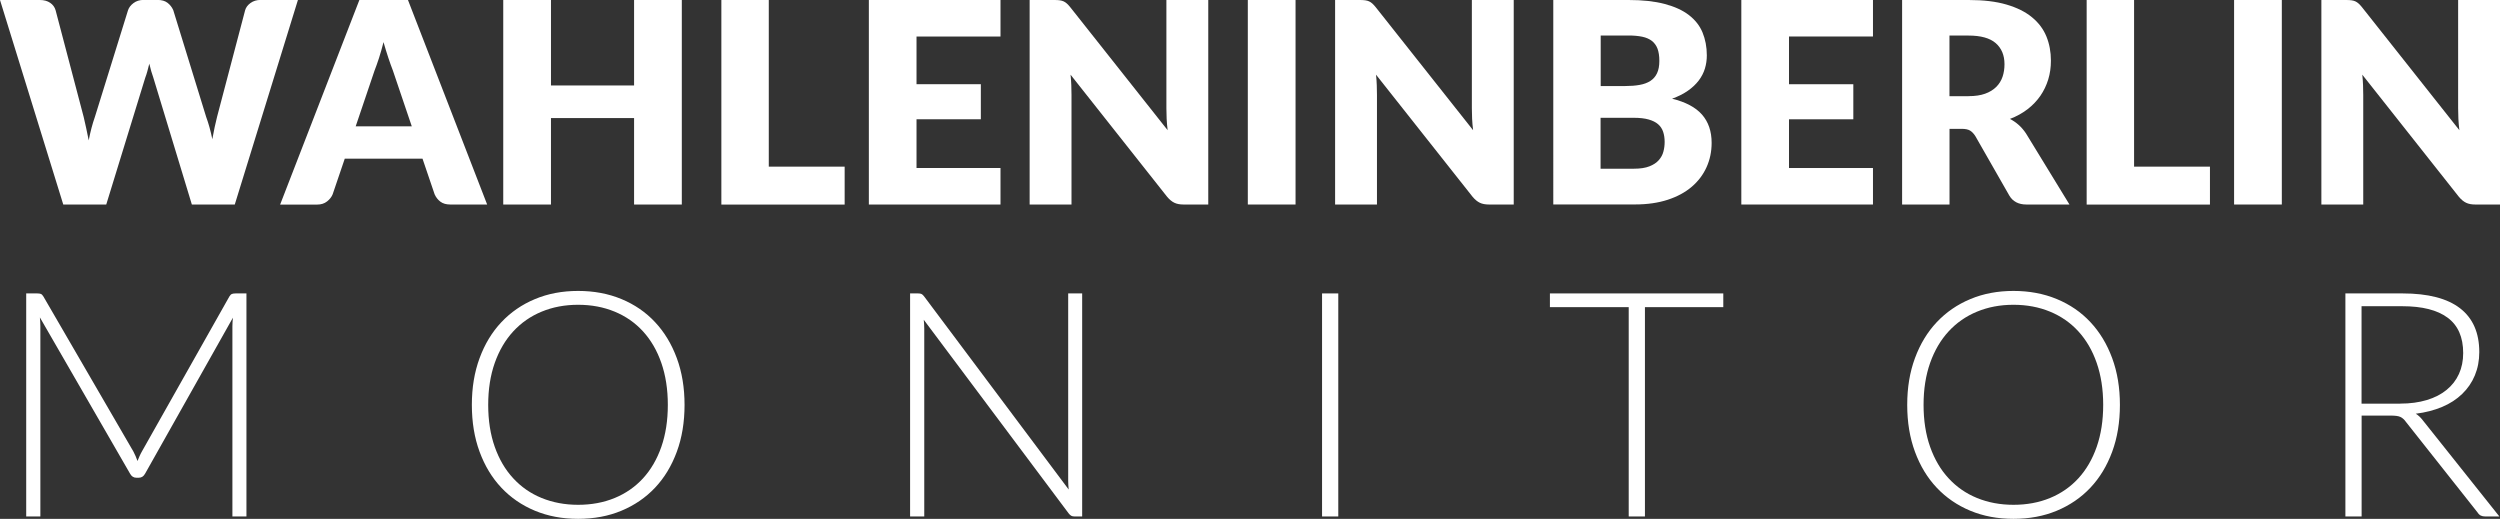
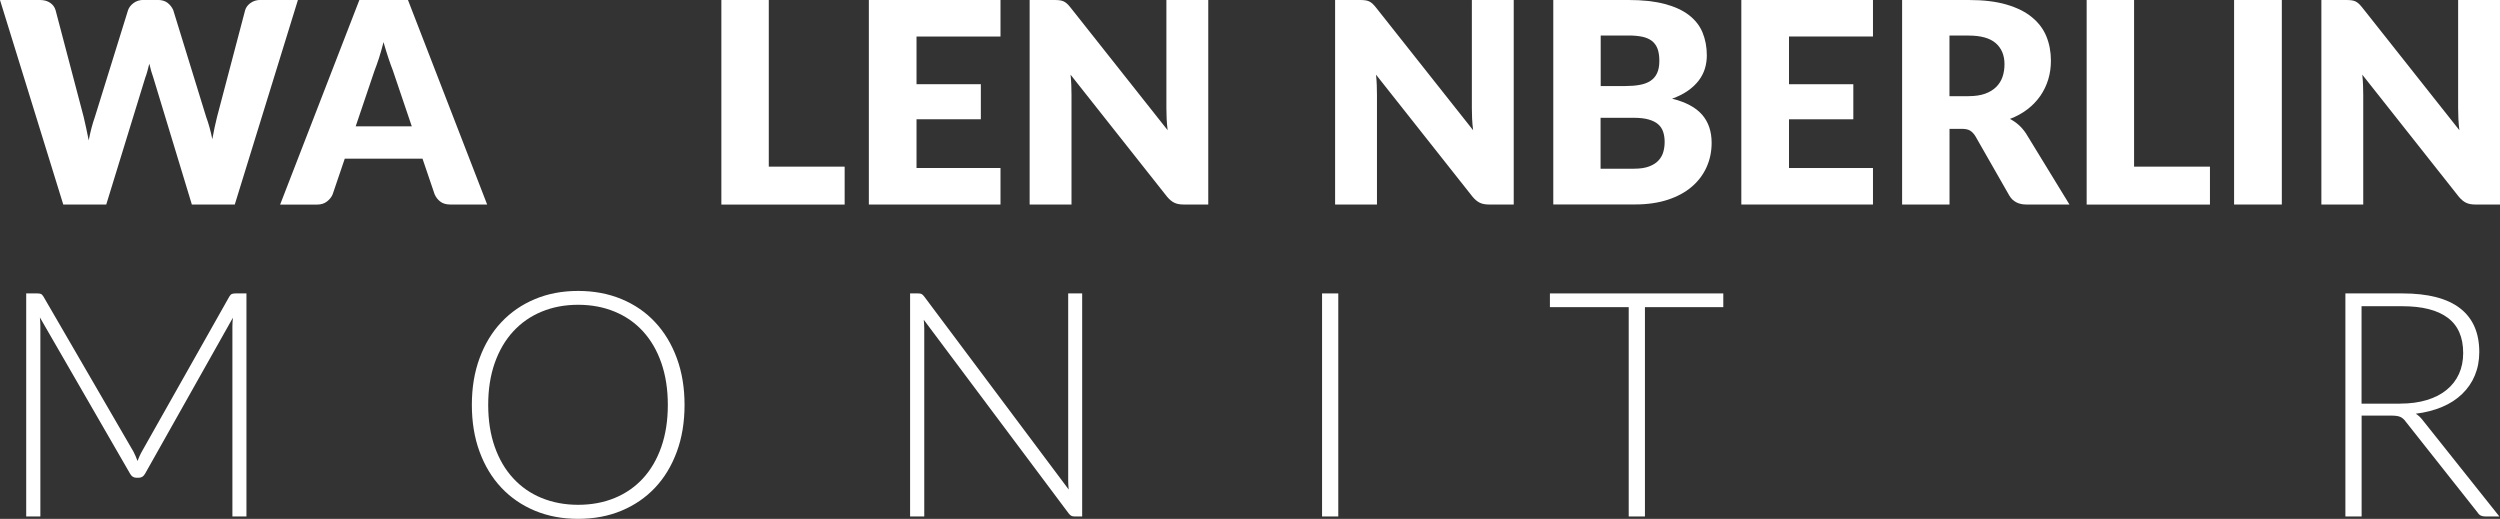
<svg xmlns="http://www.w3.org/2000/svg" id="uuid-b0daf7b0-1674-4819-aece-106dcca2a2d9" viewBox="0 0 400.7 83.16">
  <rect x="0" y="0" width="400.7" height="83.16" fill="#333333" stroke="none" />
  <defs>
    <style>.uuid-bd9c15cb-f9ab-4d86-ae0c-9bbfbcf74c82{fill:#fff;}</style>
  </defs>
  <g id="uuid-a1808c82-89be-4791-8dde-e6b5ced3321a">
    <g>
      <path class="uuid-bd9c15cb-f9ab-4d86-ae0c-9bbfbcf74c82" d="m47.75,0l-10.12,32.78h-6.88l-6.17-20.32c-.12-.32-.23-.66-.34-1.05-.1-.38-.21-.78-.31-1.2-.1.42-.21.82-.31,1.2-.1.38-.22.73-.34,1.05l-6.25,20.32h-6.89L0,0h6.39c.66,0,1.21.15,1.65.45.44.3.73.7.87,1.19l4.5,17.1c.13.54.27,1.13.4,1.77.14.64.27,1.3.41,1.99.27-1.41.6-2.66.99-3.76L20.52,1.64c.14-.42.42-.8.87-1.14s.98-.51,1.61-.51h2.25c.66,0,1.19.15,1.6.46.4.31.71.7.92,1.18l5.27,17.1c.39,1.05.72,2.24.99,3.58.12-.67.24-1.31.37-1.9.13-.59.26-1.15.39-1.68L39.29,1.64c.12-.43.4-.82.85-1.15s.99-.5,1.62-.5h5.98Z" />
      <path class="uuid-bd9c15cb-f9ab-4d86-ae0c-9bbfbcf74c82" d="m78.08,32.78h-5.9c-.66,0-1.19-.15-1.6-.46-.4-.31-.71-.7-.92-1.18l-1.94-5.71h-12.46l-1.94,5.71c-.17.42-.46.8-.89,1.14-.43.34-.96.51-1.59.51h-5.94L57.6,0h7.79l12.69,32.78Zm-12.08-12.53l-3.04-8.98c-.23-.57-.46-1.24-.72-2.01-.26-.77-.51-1.61-.77-2.51-.23.92-.47,1.76-.72,2.54-.25.78-.5,1.46-.72,2.03l-3.02,8.93h8.98Z" />
-       <path class="uuid-bd9c15cb-f9ab-4d86-ae0c-9bbfbcf74c82" d="m109.28,0v32.78h-7.65v-13.86h-13.32v13.86h-7.65V0h7.65v13.7h13.32V0h7.65Z" />
      <path class="uuid-bd9c15cb-f9ab-4d86-ae0c-9bbfbcf74c82" d="m135.38,26.71v6.08h-19.76V0h7.6v26.71h12.15Z" />
      <path class="uuid-bd9c15cb-f9ab-4d86-ae0c-9bbfbcf74c82" d="m146.9,5.85v7.65h10.31v5.62h-10.31v7.81h13.46v5.85h-21.1V0h21.1v5.85h-13.46Z" />
      <path class="uuid-bd9c15cb-f9ab-4d86-ae0c-9bbfbcf74c82" d="m193.66,0v32.78h-3.96c-.58,0-1.08-.09-1.47-.28-.4-.19-.79-.51-1.18-.98l-15.46-19.55c.06.58.1,1.15.12,1.7.02.55.03,1.06.03,1.54v17.57h-6.71V0h4.01c.33,0,.61.02.83.05.23.03.43.09.61.17.18.08.35.2.52.35.17.15.35.35.56.61l15.59,19.69c-.08-.63-.13-1.24-.16-1.83s-.04-1.15-.04-1.68V0h6.71Z" />
-       <path class="uuid-bd9c15cb-f9ab-4d86-ae0c-9bbfbcf74c82" d="m207.65,32.78h-7.65V0h7.65v32.78Z" />
      <path class="uuid-bd9c15cb-f9ab-4d86-ae0c-9bbfbcf74c82" d="m242.62,0v32.78h-3.96c-.58,0-1.08-.09-1.47-.28-.4-.19-.79-.51-1.18-.98l-15.46-19.55c.06.58.1,1.15.12,1.7.02.55.03,1.06.03,1.54v17.57h-6.71V0h4.01c.33,0,.61.02.83.05.23.03.43.09.61.17.18.08.35.2.52.35.17.15.35.35.56.61l15.59,19.69c-.08-.63-.13-1.24-.16-1.83s-.04-1.15-.04-1.68V0h6.71Z" />
      <path class="uuid-bd9c15cb-f9ab-4d86-ae0c-9bbfbcf74c82" d="m261.02,0c2.26,0,4.19.21,5.78.63,1.59.42,2.89,1.01,3.89,1.78,1,.77,1.74,1.7,2.19,2.79s.69,2.32.69,3.67c0,.74-.1,1.44-.31,2.13-.21.68-.54,1.32-.99,1.91-.45.59-1.03,1.14-1.73,1.63-.71.5-1.55.92-2.54,1.28,2.16.53,3.76,1.37,4.79,2.54s1.55,2.68,1.55,4.54c0,1.39-.27,2.69-.81,3.89-.54,1.2-1.33,2.25-2.37,3.14s-2.33,1.59-3.86,2.09c-1.53.5-3.28.75-5.24.75h-13.1V0h12.06Zm-4.46,5.69v8.1h3.96c.84,0,1.6-.06,2.27-.18.68-.12,1.25-.33,1.72-.63.47-.3.83-.71,1.08-1.24.25-.53.37-1.19.37-1.98s-.1-1.43-.29-1.95c-.2-.52-.5-.93-.9-1.25-.41-.31-.92-.54-1.54-.67-.62-.13-1.36-.2-2.22-.2h-4.46Zm5.35,21.35c1,0,1.83-.13,2.46-.38.64-.25,1.14-.58,1.5-.99.36-.41.61-.86.74-1.37.14-.51.2-1.03.2-1.55,0-.6-.08-1.14-.24-1.62-.16-.48-.43-.89-.81-1.22-.38-.33-.89-.58-1.52-.76-.63-.18-1.43-.27-2.39-.27h-5.31v8.17h5.35Z" />
      <path class="uuid-bd9c15cb-f9ab-4d86-ae0c-9bbfbcf74c82" d="m286.74,5.85v7.65h10.31v5.62h-10.31v7.81h13.46v5.85h-21.1V0h21.1v5.85h-13.46Z" />
      <path class="uuid-bd9c15cb-f9ab-4d86-ae0c-9bbfbcf74c82" d="m331.69,32.78h-6.89c-1.27,0-2.19-.48-2.75-1.44l-5.44-9.52c-.26-.41-.54-.7-.85-.89s-.77-.28-1.35-.28h-1.94v12.13h-7.6V0h10.67c2.37,0,4.39.24,6.06.73,1.67.49,3.04,1.17,4.09,2.04,1.06.87,1.83,1.9,2.31,3.08.48,1.18.72,2.48.72,3.87,0,1.07-.14,2.07-.43,3.02-.29.94-.71,1.82-1.26,2.62-.56.8-1.24,1.52-2.06,2.15-.82.63-1.76,1.15-2.82,1.55.49.25.96.57,1.4.96.43.38.82.84,1.17,1.36l6.98,11.41Zm-16.16-17.37c1.04,0,1.92-.13,2.64-.39.73-.26,1.32-.63,1.79-1.09.46-.46.8-1.01,1.01-1.63.21-.62.31-1.29.31-2.01,0-1.44-.47-2.56-1.41-3.38-.94-.81-2.39-1.21-4.35-1.21h-3.06v9.72h3.06Z" />
      <path class="uuid-bd9c15cb-f9ab-4d86-ae0c-9bbfbcf74c82" d="m354.21,26.71v6.08h-19.76V0h7.6v26.71h12.15Z" />
      <path class="uuid-bd9c15cb-f9ab-4d86-ae0c-9bbfbcf74c82" d="m365.73,32.78h-7.65V0h7.65v32.78Z" />
      <path class="uuid-bd9c15cb-f9ab-4d86-ae0c-9bbfbcf74c82" d="m400.7,0v32.78h-3.96c-.58,0-1.08-.09-1.47-.28-.4-.19-.79-.51-1.18-.98l-15.46-19.55c.06.58.1,1.15.12,1.7.02.55.03,1.06.03,1.54v17.57h-6.71V0h4.01c.33,0,.61.02.83.05.23.03.43.09.61.17.18.08.35.2.52.35.17.15.35.35.56.61l15.59,19.69c-.08-.63-.13-1.24-.16-1.83s-.04-1.15-.04-1.68V0h6.71Z" />
      <path class="uuid-bd9c15cb-f9ab-4d86-ae0c-9bbfbcf74c82" d="m39.5,47.03v35.75h-2.25v-30.47c0-.44.03-.9.08-1.39l-14.07,24.99c-.24.44-.57.66-1.01.66h-.4c-.44,0-.77-.22-1.01-.66l-14.45-25.04c.05.5.08.98.08,1.44v30.47h-2.27v-35.75h1.79c.24,0,.42.03.56.08.13.05.27.19.4.4l14.43,24.86c.25.47.47.98.66,1.52.1-.27.21-.53.33-.79.12-.26.24-.51.38-.75l14.02-24.84c.13-.22.27-.35.42-.4.14-.05.33-.08.57-.08h1.77Z" />
      <path class="uuid-bd9c15cb-f9ab-4d86-ae0c-9bbfbcf74c82" d="m109.72,64.89c0,2.76-.41,5.27-1.24,7.52s-1.99,4.17-3.49,5.76c-1.5,1.59-3.3,2.82-5.39,3.69s-4.41,1.3-6.94,1.3-4.83-.43-6.92-1.3c-2.09-.87-3.88-2.1-5.38-3.69-1.5-1.59-2.66-3.51-3.49-5.76-.83-2.25-1.24-4.75-1.24-7.52s.41-5.24,1.24-7.49c.83-2.25,1.99-4.17,3.49-5.76,1.5-1.59,3.29-2.83,5.38-3.7,2.09-.88,4.4-1.31,6.92-1.31s4.84.43,6.94,1.3c2.1.87,3.9,2.1,5.39,3.7,1.5,1.6,2.66,3.52,3.49,5.77.83,2.25,1.24,4.75,1.24,7.49Zm-2.68,0c0-2.49-.35-4.73-1.04-6.72-.69-1.99-1.67-3.67-2.93-5.05-1.26-1.38-2.78-2.44-4.55-3.17s-3.72-1.1-5.86-1.1-4.07.37-5.84,1.1c-1.77.73-3.29,1.79-4.56,3.17s-2.26,3.07-2.96,5.05c-.7,1.99-1.05,4.23-1.05,6.72s.35,4.75,1.05,6.73c.7,1.98,1.68,3.66,2.96,5.04,1.27,1.38,2.79,2.44,4.56,3.16,1.77.72,3.71,1.09,5.84,1.09s4.09-.36,5.86-1.09,3.28-1.78,4.55-3.16c1.26-1.38,2.24-3.06,2.93-5.04.69-1.98,1.04-4.22,1.04-6.73Z" />
      <path class="uuid-bd9c15cb-f9ab-4d86-ae0c-9bbfbcf74c82" d="m173.45,47.03v35.75h-1.21c-.22,0-.4-.04-.54-.11-.14-.08-.28-.21-.42-.39l-23.22-31.03c.05.5.08.98.08,1.44v30.09h-2.27v-35.75h1.29c.24,0,.42.03.54.09.13.06.27.19.42.39l23.17,30.95c-.05-.51-.08-.99-.08-1.44v-29.99h2.25Z" />
      <path class="uuid-bd9c15cb-f9ab-4d86-ae0c-9bbfbcf74c82" d="m214.5,82.78h-2.6v-35.75h2.6v35.75Z" />
      <path class="uuid-bd9c15cb-f9ab-4d86-ae0c-9bbfbcf74c82" d="m276.21,49.23h-12.56v33.55h-2.6v-33.55h-12.63v-2.2h27.79v2.2Z" />
-       <path class="uuid-bd9c15cb-f9ab-4d86-ae0c-9bbfbcf74c82" d="m339.78,64.89c0,2.76-.41,5.27-1.24,7.52s-1.99,4.17-3.49,5.76c-1.5,1.59-3.3,2.82-5.39,3.69s-4.41,1.3-6.94,1.3-4.83-.43-6.92-1.3c-2.09-.87-3.88-2.1-5.38-3.69-1.5-1.59-2.66-3.51-3.49-5.76-.83-2.25-1.24-4.75-1.24-7.52s.41-5.24,1.24-7.49c.83-2.25,1.99-4.17,3.49-5.76,1.5-1.59,3.29-2.83,5.38-3.7,2.09-.88,4.4-1.31,6.92-1.31s4.84.43,6.94,1.3c2.1.87,3.9,2.1,5.39,3.7,1.5,1.6,2.66,3.52,3.49,5.77.83,2.25,1.24,4.75,1.24,7.49Zm-2.68,0c0-2.49-.35-4.73-1.04-6.72-.69-1.99-1.67-3.67-2.93-5.05-1.26-1.38-2.78-2.44-4.55-3.17s-3.72-1.1-5.86-1.1-4.07.37-5.84,1.1c-1.77.73-3.29,1.79-4.56,3.17s-2.26,3.07-2.96,5.05c-.7,1.99-1.05,4.23-1.05,6.72s.35,4.75,1.05,6.73c.7,1.98,1.68,3.66,2.96,5.04,1.27,1.38,2.79,2.44,4.56,3.16,1.77.72,3.71,1.09,5.84,1.09s4.09-.36,5.86-1.09,3.28-1.78,4.55-3.16c1.26-1.38,2.24-3.06,2.93-5.04.69-1.98,1.04-4.22,1.04-6.73Z" />
      <path class="uuid-bd9c15cb-f9ab-4d86-ae0c-9bbfbcf74c82" d="m400.57,82.78h-2.22c-.29,0-.53-.05-.72-.14-.19-.09-.38-.27-.54-.52l-11.47-14.5c-.13-.19-.27-.35-.42-.48-.14-.13-.3-.24-.48-.32-.18-.08-.39-.13-.63-.16-.24-.03-.54-.05-.9-.05h-4.67v16.17h-2.6v-35.75h9.15c4.11,0,7.19.8,9.24,2.39s3.07,3.93,3.07,7.01c0,1.36-.24,2.61-.71,3.74s-1.15,2.12-2.03,2.97c-.88.85-1.95,1.55-3.21,2.08s-2.67.9-4.23,1.09c.4.25.77.59,1.09,1.01l12.31,15.46Zm-15.87-18.09c1.58,0,3-.19,4.26-.57s2.32-.92,3.18-1.63c.87-.71,1.53-1.56,1.98-2.55.45-.99.68-2.11.68-3.36,0-2.54-.83-4.43-2.49-5.66-1.66-1.23-4.08-1.84-7.26-1.84h-6.54v15.62h6.19Z" />
    </g>
  </g>
</svg>